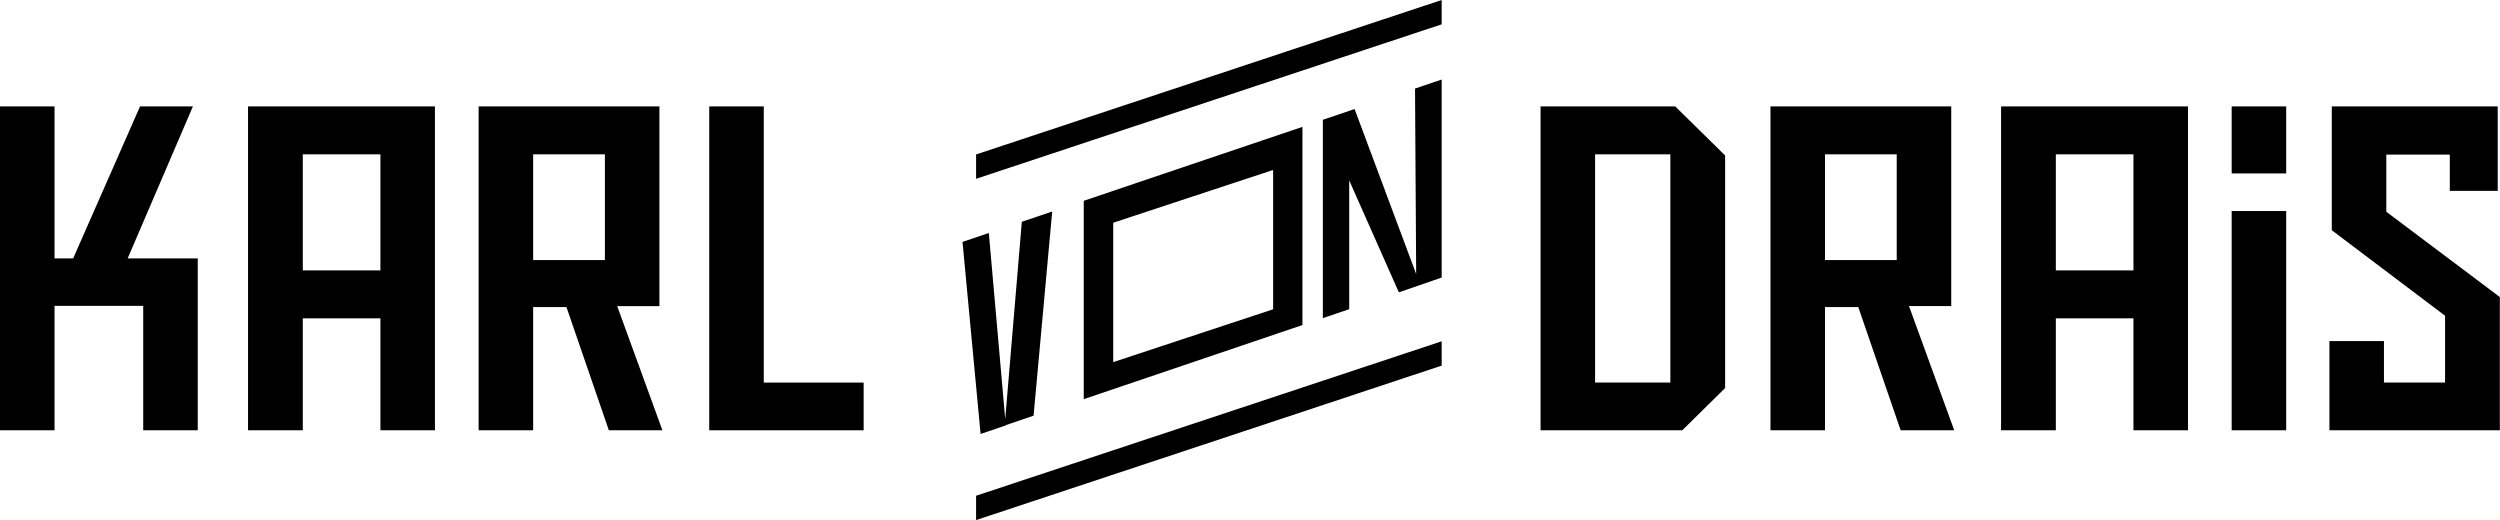
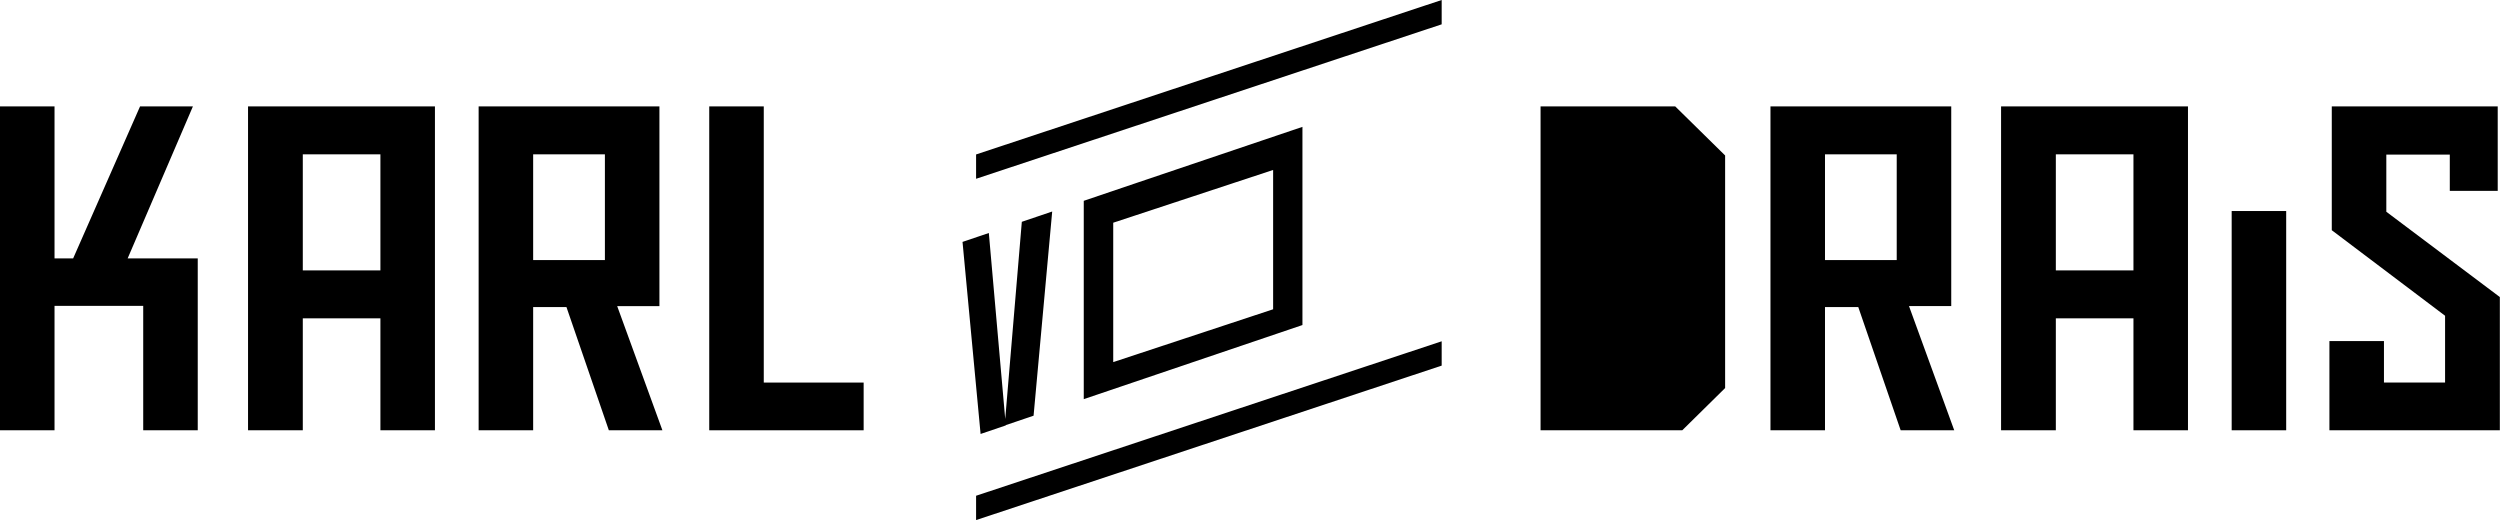
<svg xmlns="http://www.w3.org/2000/svg" width="4932" height="1026" viewBox="0 0 4932 1026" fill="none">
  <path d="M282.535 848.855H390.105V509.747H251.851L380.573 209.911H276.294L144.319 509.747H107.571V209.911H0V848.855H107.571V603.407H282.535V848.855Z" fill="black" />
  <path d="M750.477 533.443H597.354V304.503H750.477V533.443ZM587.782 209.895L489.321 209.911V848.842H597.354V628.05H750.477V848.842H858.044V209.895H587.782Z" fill="black" />
  <path d="M1193.34 512.996H1051.81V304.503H1193.34V512.996ZM1217.57 603.881H1300.91V209.895H944.247V848.842H1051.81V605.744H1117.48L1201.12 848.842H1306.79L1217.57 603.881Z" fill="black" />
  <path d="M1506.76 209.911H1399.19V848.855H1703.79V754.725H1506.76V209.911Z" fill="black" />
-   <path d="M3295.26 754.709H3146.79V304.507H3295.26V754.709ZM3304.86 209.903H3039.22V848.85H3318.79L3403.32 765.543V306.704L3304.86 209.903Z" fill="black" />
+   <path d="M3295.26 754.709H3146.79H3295.26V754.709ZM3304.86 209.903H3039.22V848.85H3318.79L3403.32 765.543V306.704L3304.86 209.903Z" fill="black" />
  <path d="M3741.85 513.004H3600.35V304.507H3741.85V513.004ZM3766.07 603.852H3849.41V209.903H3492.78V848.85H3600.35V605.716H3665.98L3749.62 848.85H3855.3L3766.07 603.852Z" fill="black" />
  <path d="M4208.88 533.447H4055.75V304.507H4208.88V533.447ZM4046.15 209.903L3947.71 209.907V848.85H4055.75V628.055H4208.88V848.85H4316.44V209.903H4046.15Z" fill="black" />
-   <path d="M4510.19 209.907H4402.64V342.151H4510.19V209.907Z" fill="black" />
  <path d="M4510.19 416.304H4402.64V848.845H4510.19V416.304Z" fill="black" />
  <path d="M4707.73 304.965H4832.95V376.555H4927.5V209.907H4600.13V454.157L4823.64 622.902V754.72H4703.07V672.905H4595.47V848.845H4931.68V586.024L4707.73 417.746L4707.73 304.965Z" fill="black" />
  <path d="M2075.78 417.268L2015.85 437.578L1983.1 826.611L1950.76 459.648L1898.87 477.227L1934.5 856.123L1984.22 839.267L1984.17 838.693L2039.04 820.093L2075.78 417.268Z" fill="black" />
  <path d="M2511.62 606.037V610.142L2196.17 714.369V439.362L2511.62 335.296V606.037ZM2242.61 360.735L2138.04 396.182V787.432L2569.46 641.236V250.267L2242.6 360.735H2242.61Z" fill="black" />
-   <path d="M2793.82 540.552L2672.32 215.116L2609.73 236.33V627.576L2661.73 609.953V355.899L2759.68 576.722L2844.14 547.512V156.892L2791.57 174.688L2793.82 540.552Z" fill="black" />
  <path d="M1925.62 304.712V352.702L2844.14 47.991V7.0825e-06L1925.62 304.712Z" fill="black" />
  <path d="M1925.62 978.014V1026L2844.14 721.297V673.305L1925.62 978.014Z" fill="black" />
</svg>